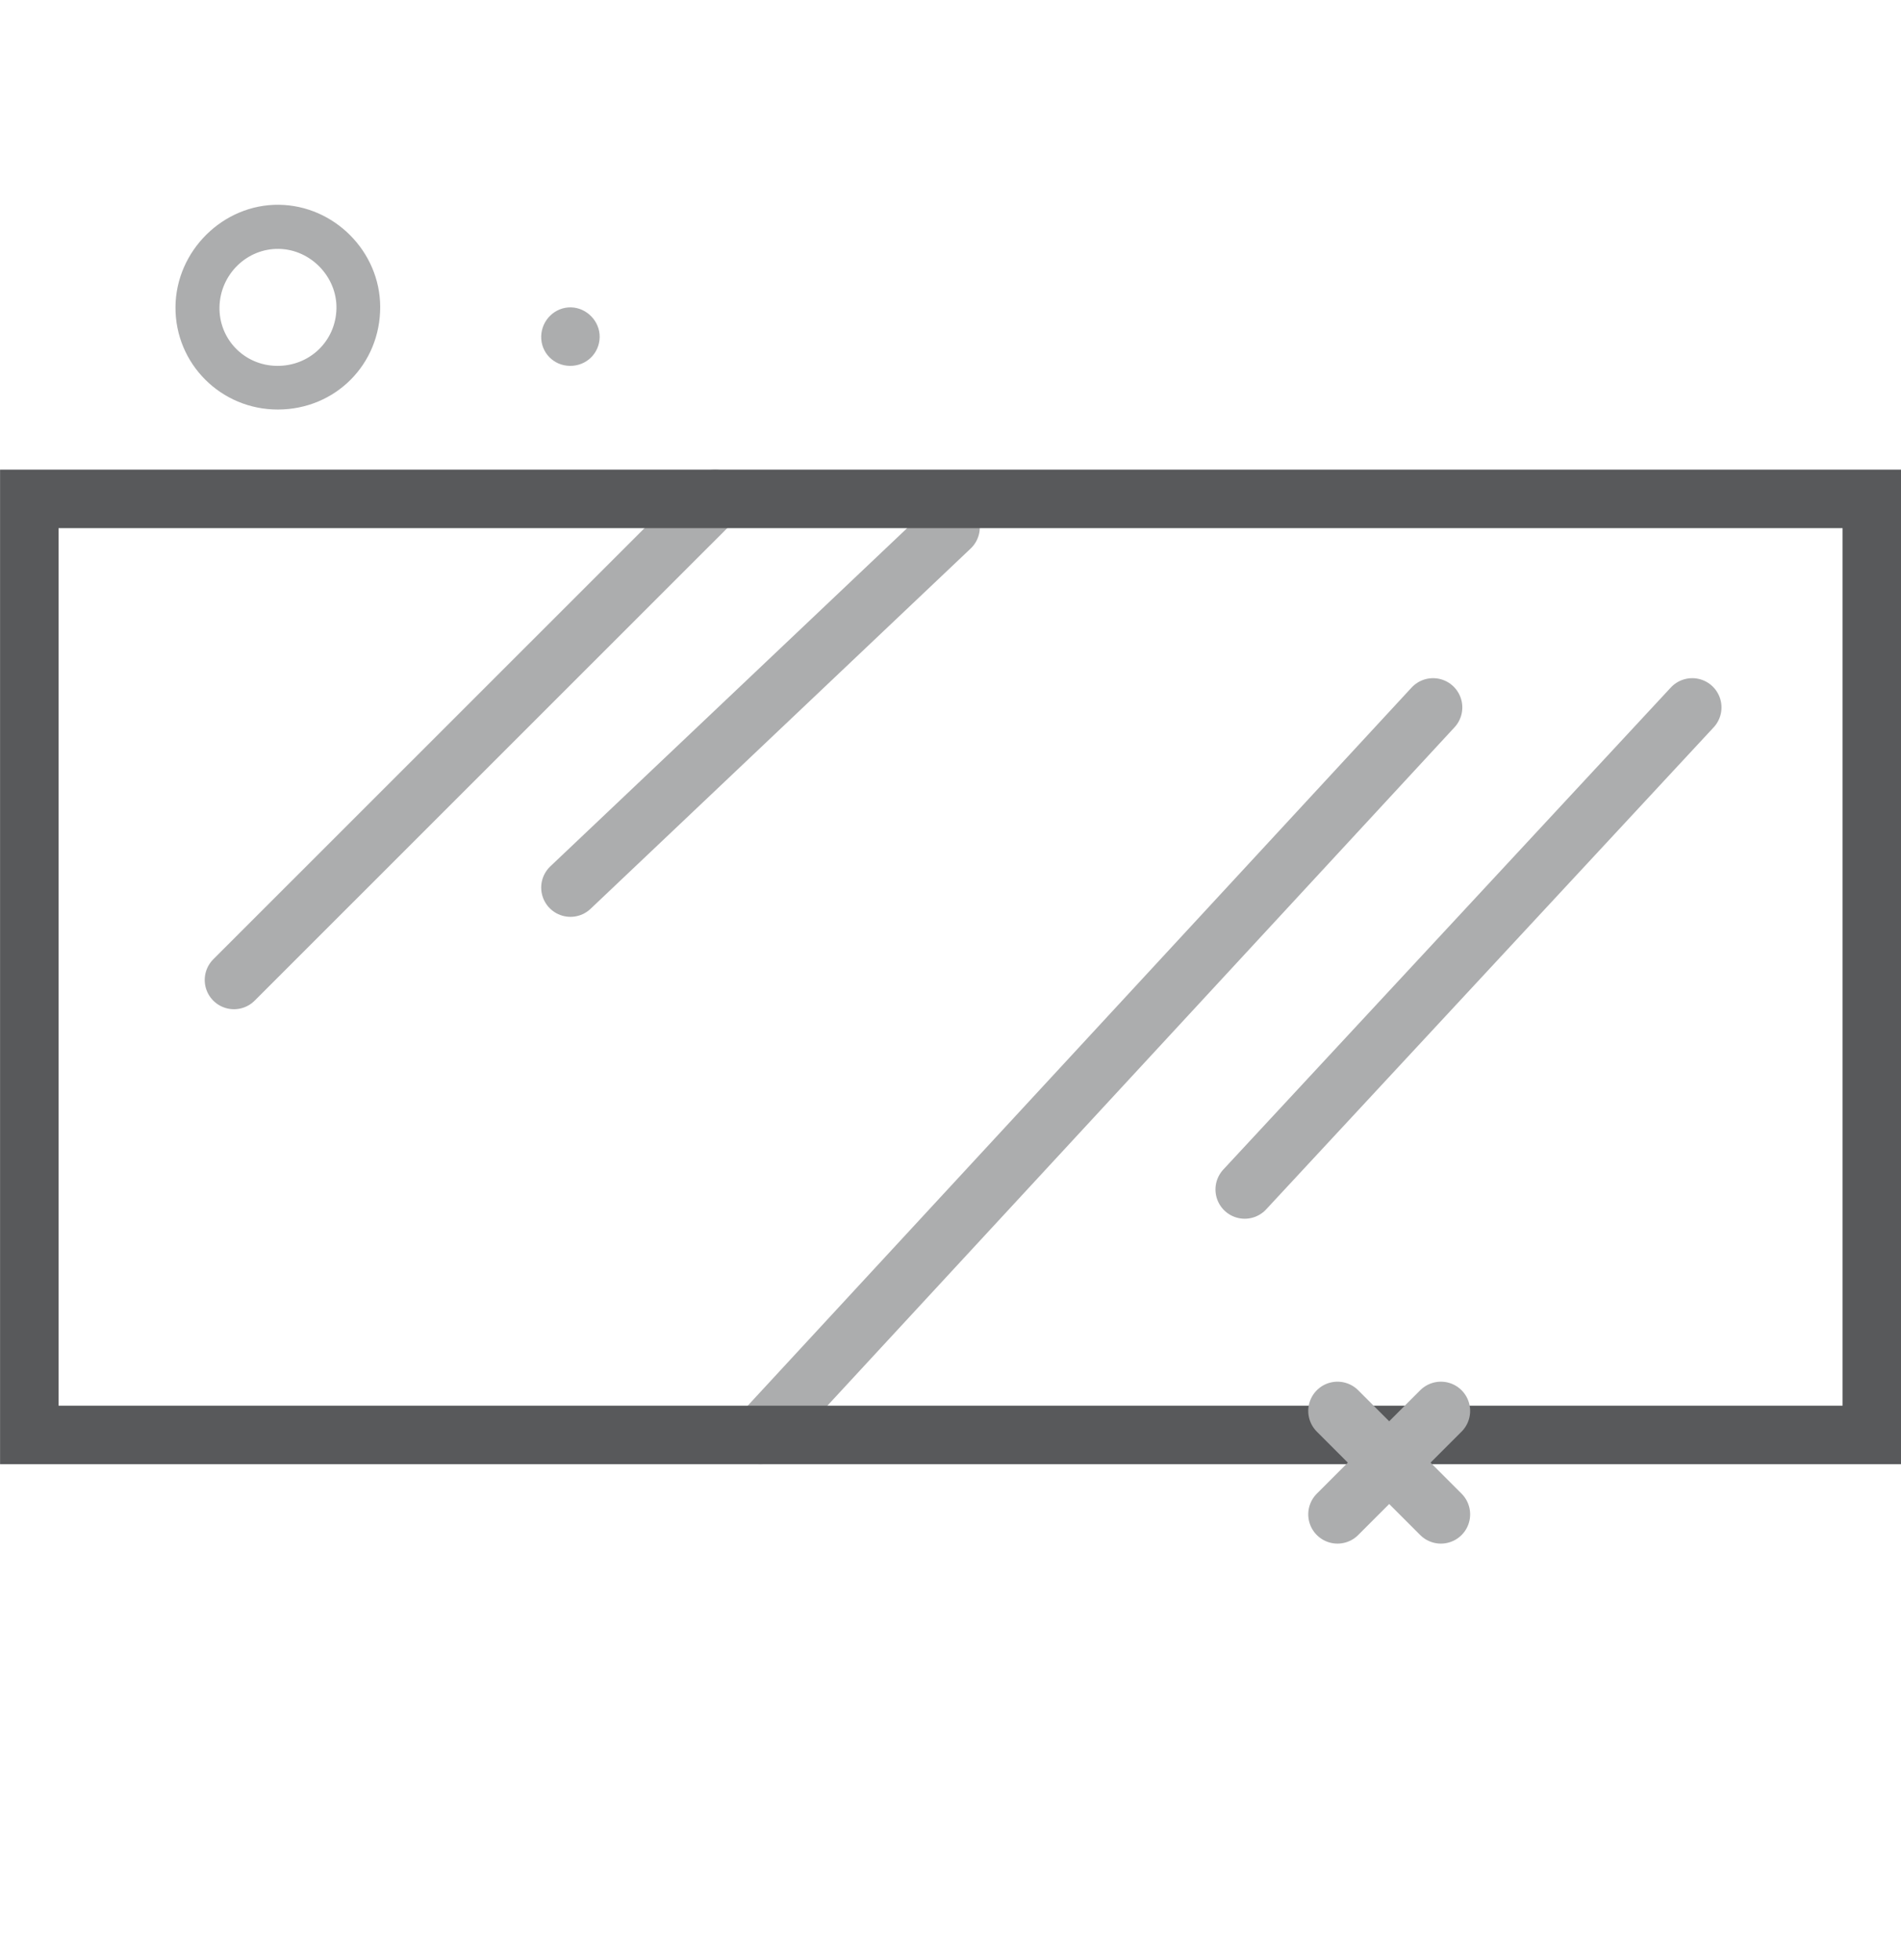
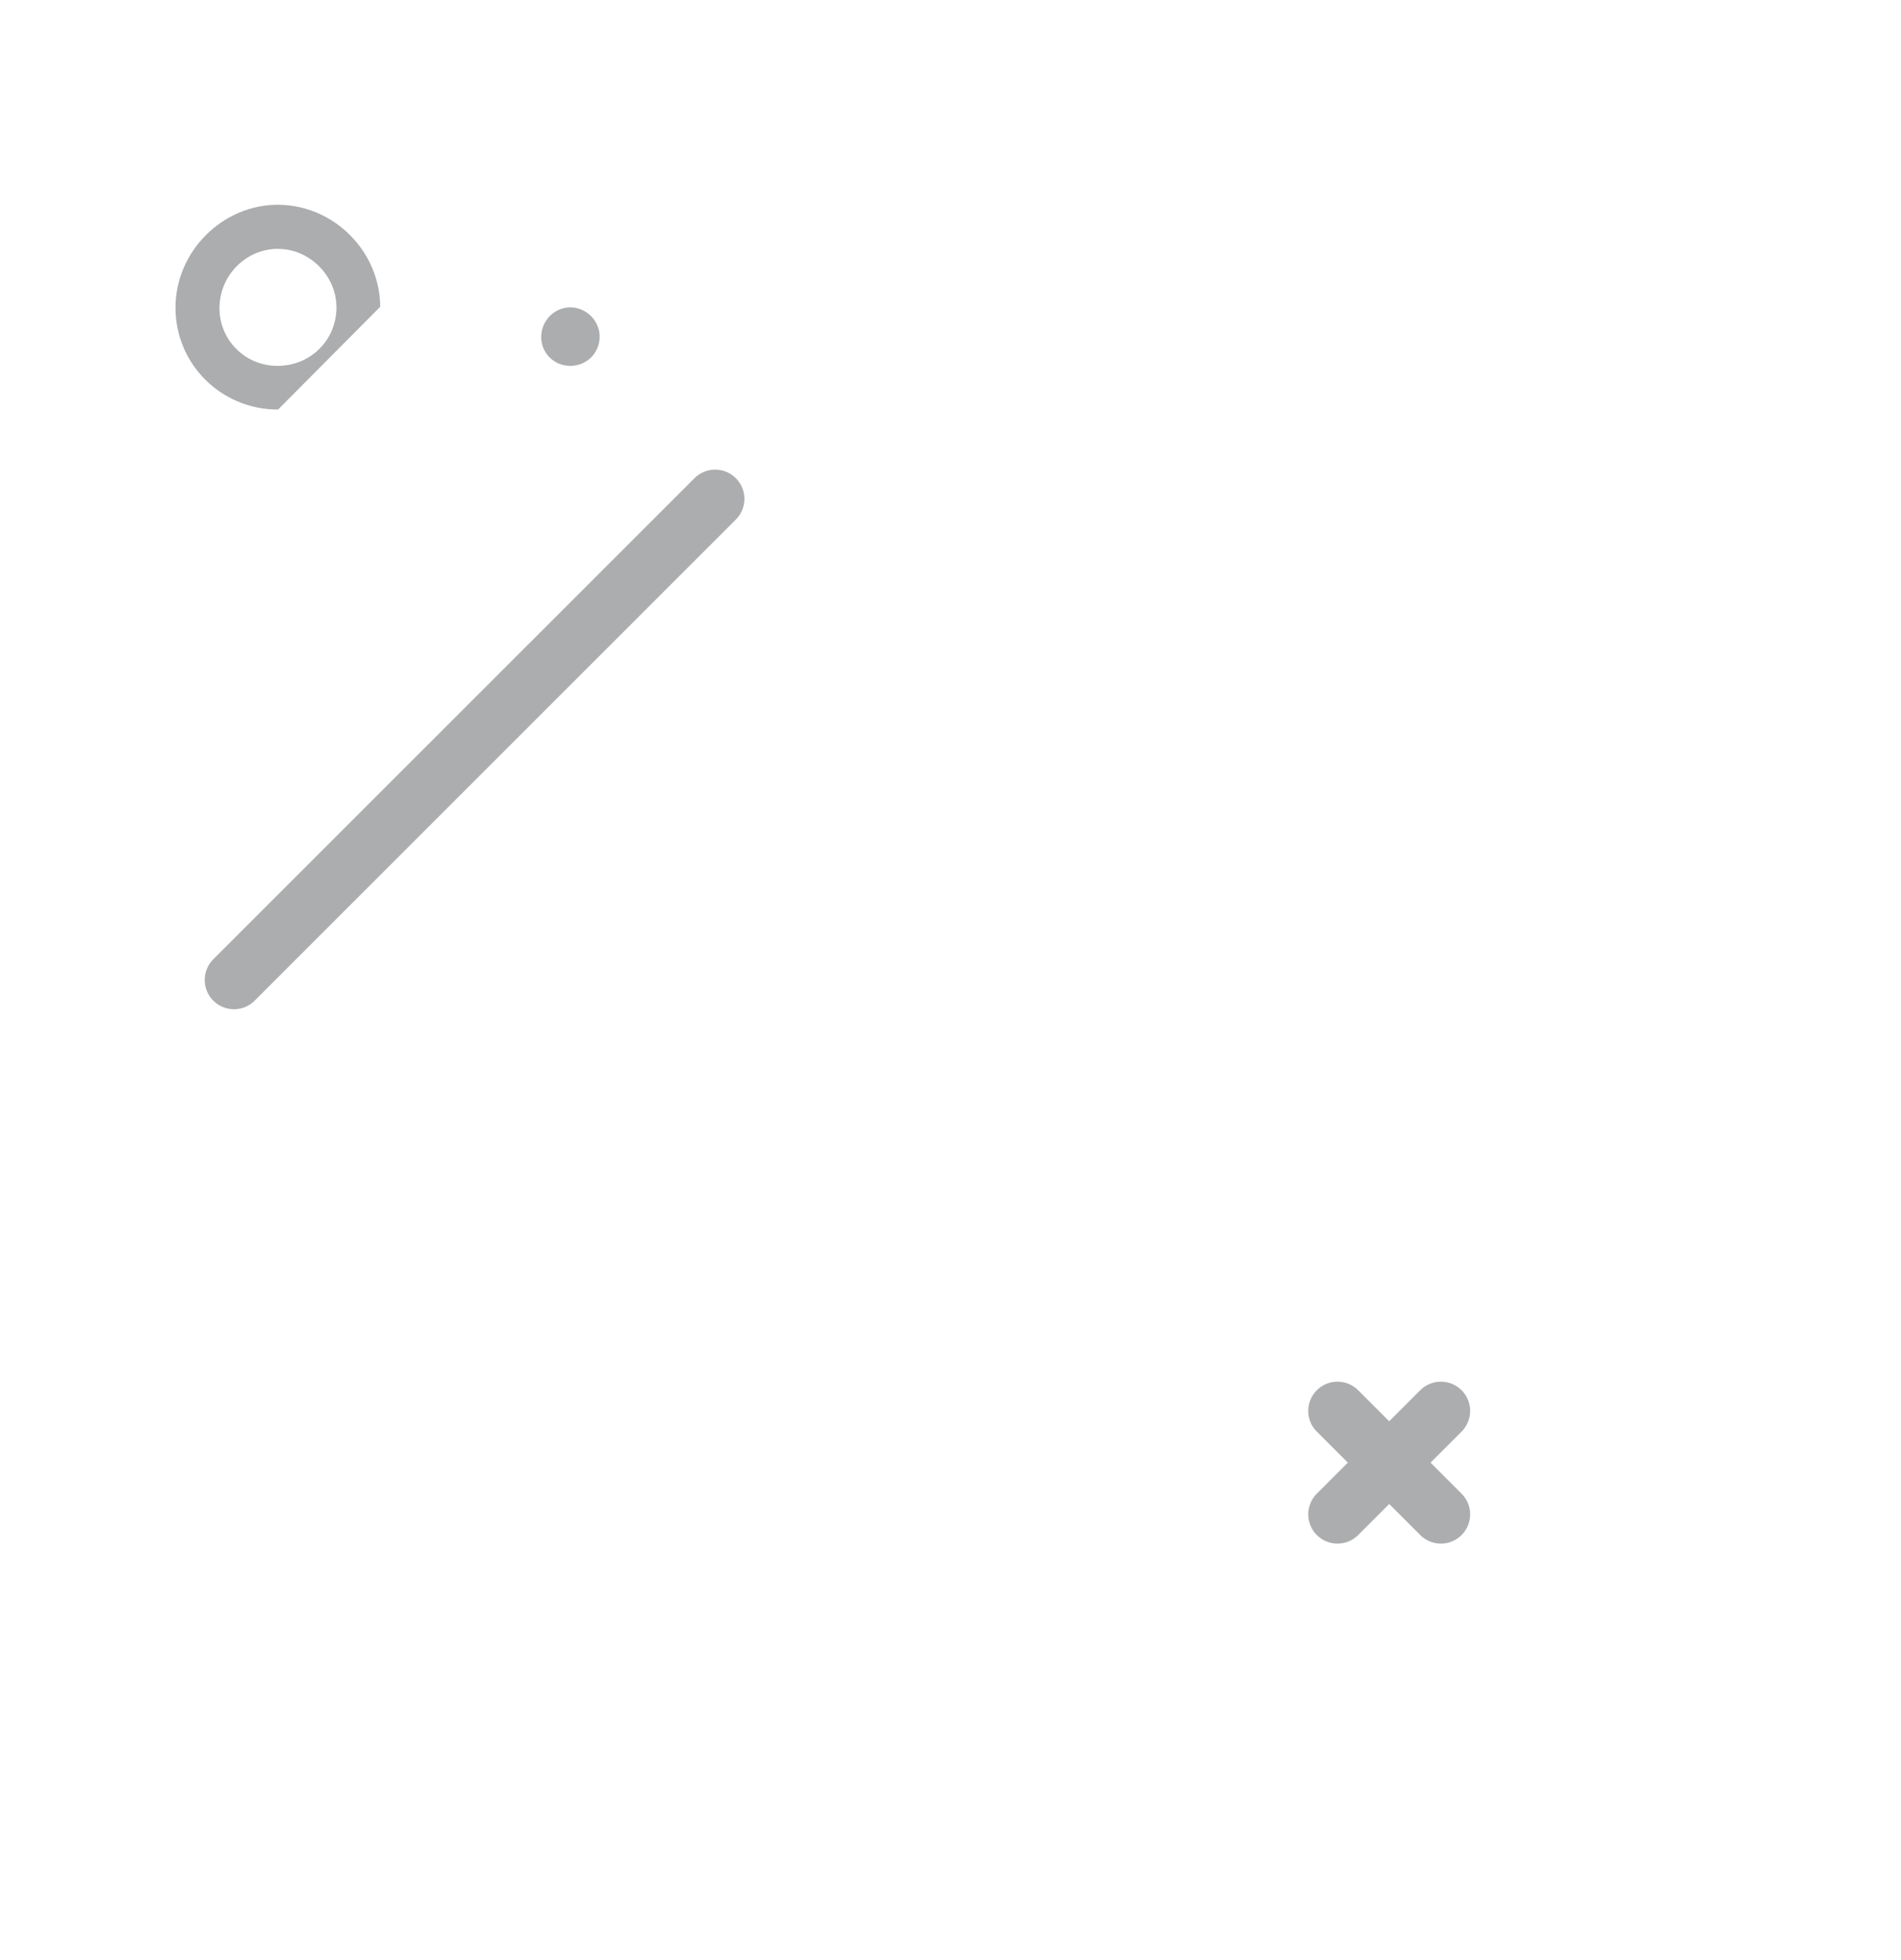
<svg xmlns="http://www.w3.org/2000/svg" width="65px" height="67px" viewBox="0 0 65 67" version="1.1">
  <title>15715FCF-2430-49AC-8760-61144E926DE6</title>
  <g id="Care-&amp;-Main" stroke="none" stroke-width="1" fill="none" fill-rule="evenodd">
    <g id="Care-&amp;-Maintenance-|-1440-|-ver-04" transform="translate(-689, -1466)">
      <g id="Group" transform="translate(1, 948)">
        <g id="part-/-page-nav-copy" transform="translate(221, 518)">
          <g id="Card/1.0-Copy" transform="translate(337, 0)">
            <g id="icon/catalouge" transform="translate(130, 0)">
-               <path d="M11.504,10.551 C11.528,9.467 10.625,8.528 9.538,8.508 C8.447,8.487 7.533,9.375 7.505,10.484 C7.478,11.592 8.352,12.494 9.466,12.507 C10.585,12.52 11.479,11.662 11.504,10.551 M9.508,14 C7.56,14.006 5.989,12.439 6,10.5 C6.011,8.576 7.63,6.976 9.54,7 C11.431,7.025 12.994,8.601 13,10.488 C13.006,12.45 11.471,13.994 9.508,14" id="Fill-3" fill="#ACADAE" />
+               <path d="M11.504,10.551 C11.528,9.467 10.625,8.528 9.538,8.508 C8.447,8.487 7.533,9.375 7.505,10.484 C7.478,11.592 8.352,12.494 9.466,12.507 C10.585,12.52 11.479,11.662 11.504,10.551 M9.508,14 C7.56,14.006 5.989,12.439 6,10.5 C6.011,8.576 7.63,6.976 9.54,7 C11.431,7.025 12.994,8.601 13,10.488 " id="Fill-3" fill="#ACADAE" />
              <path d="M20.504,11.529 C20.516,10.987 20.065,10.518 19.521,10.507 C18.976,10.497 18.519,10.941 18.505,11.495 C18.491,12.05 18.928,12.501 19.485,12.507 C20.045,12.514 20.492,12.085 20.504,11.529" id="Fill-3-Copy" fill="#ACADAE" />
              <line x1="8" y1="33.5" x2="24.453" y2="17.054" id="Path-8" stroke="#ACADAE" stroke-width="2" stroke-linecap="round" />
-               <line x1="32.502" y1="18.025" x2="19.505" y2="30.342" id="Path-10" stroke="#ACADAE" stroke-width="2" stroke-linecap="round" />
-               <line x1="26.003" y1="49.054" x2="49" y2="24.183" id="Path-11" stroke="#ACADAE" stroke-width="2" stroke-linecap="round" />
-               <line x1="57.862" y1="24.183" x2="42.56" y2="40.662" id="Path-12" stroke="#ACADAE" stroke-width="2" stroke-linecap="round" />
-               <polygon id="Path-4" stroke="#58595B" stroke-width="2" stroke-linecap="round" points="1.002 49.054 1.002 17.054 64.002 17.054 64.002 49.054" />
              <path d="M50,50 L45,50 M47.5,47.5 L47.5,52.5" id="Line-2-Copy" stroke="#ACADAE" stroke-width="2" stroke-linecap="round" transform="translate(47.5, 50) rotate(-45) translate(-47.5, -50) " />
            </g>
          </g>
        </g>
      </g>
    </g>
  </g>
</svg>